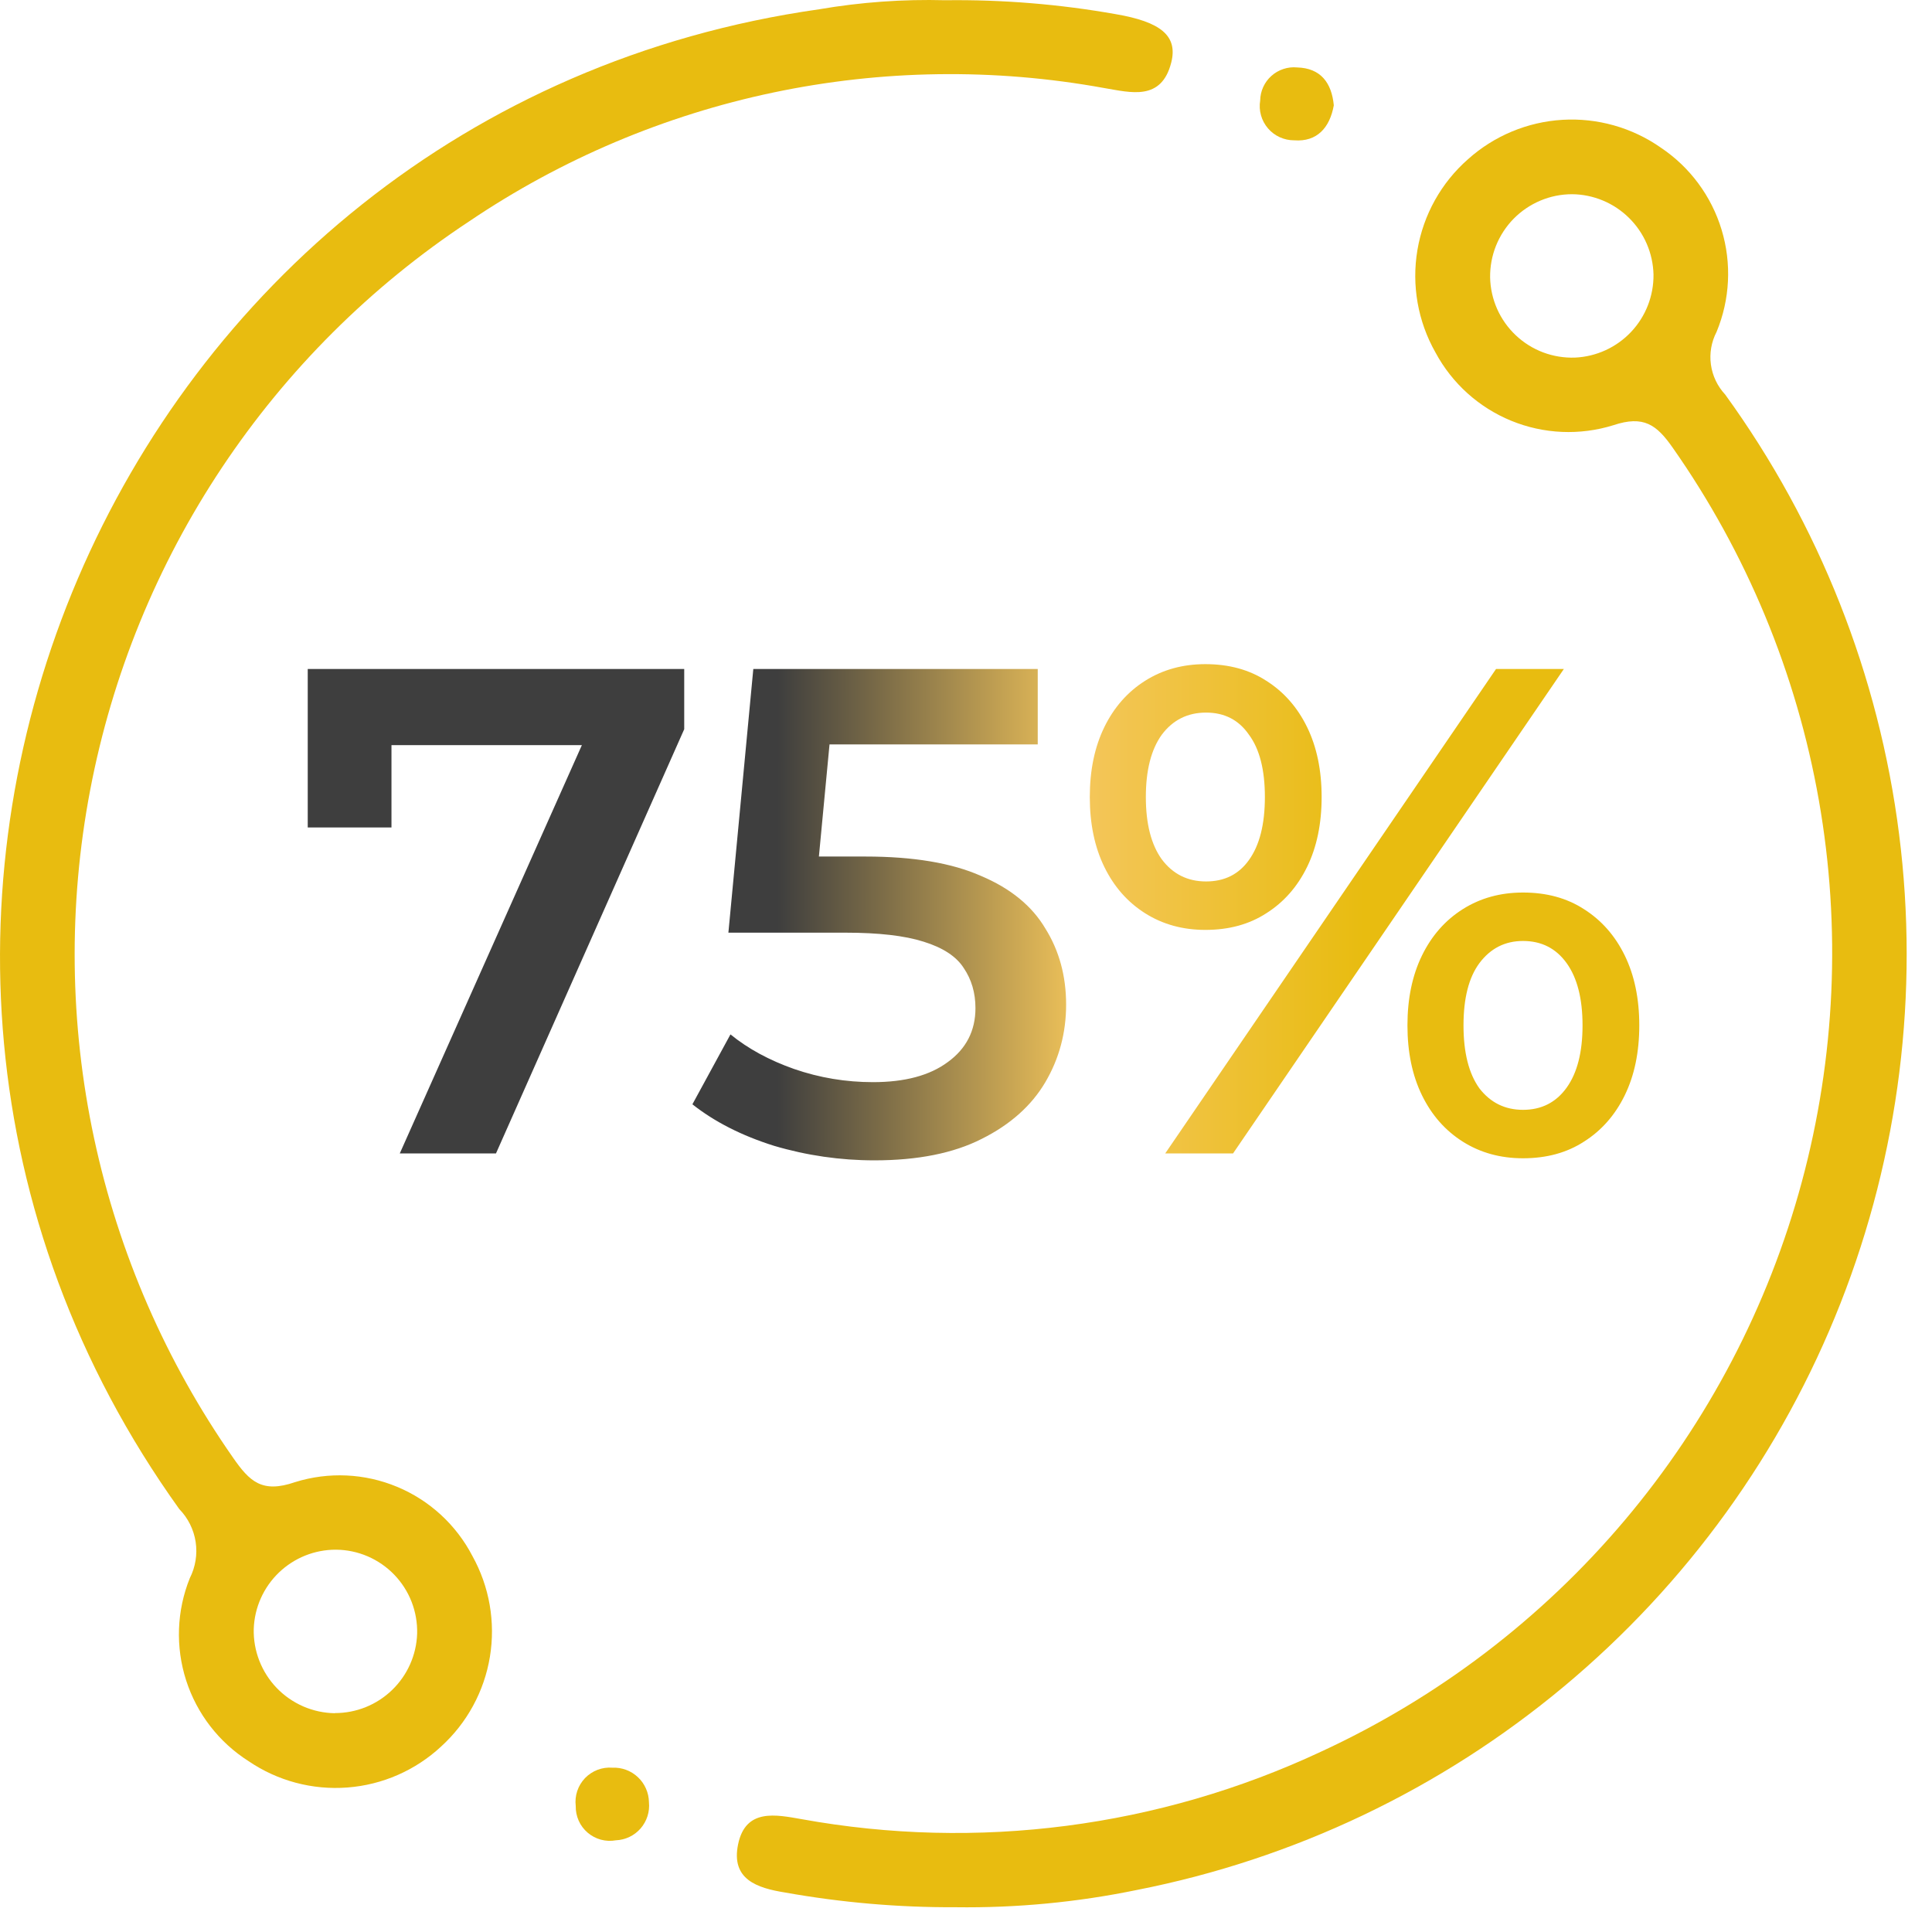
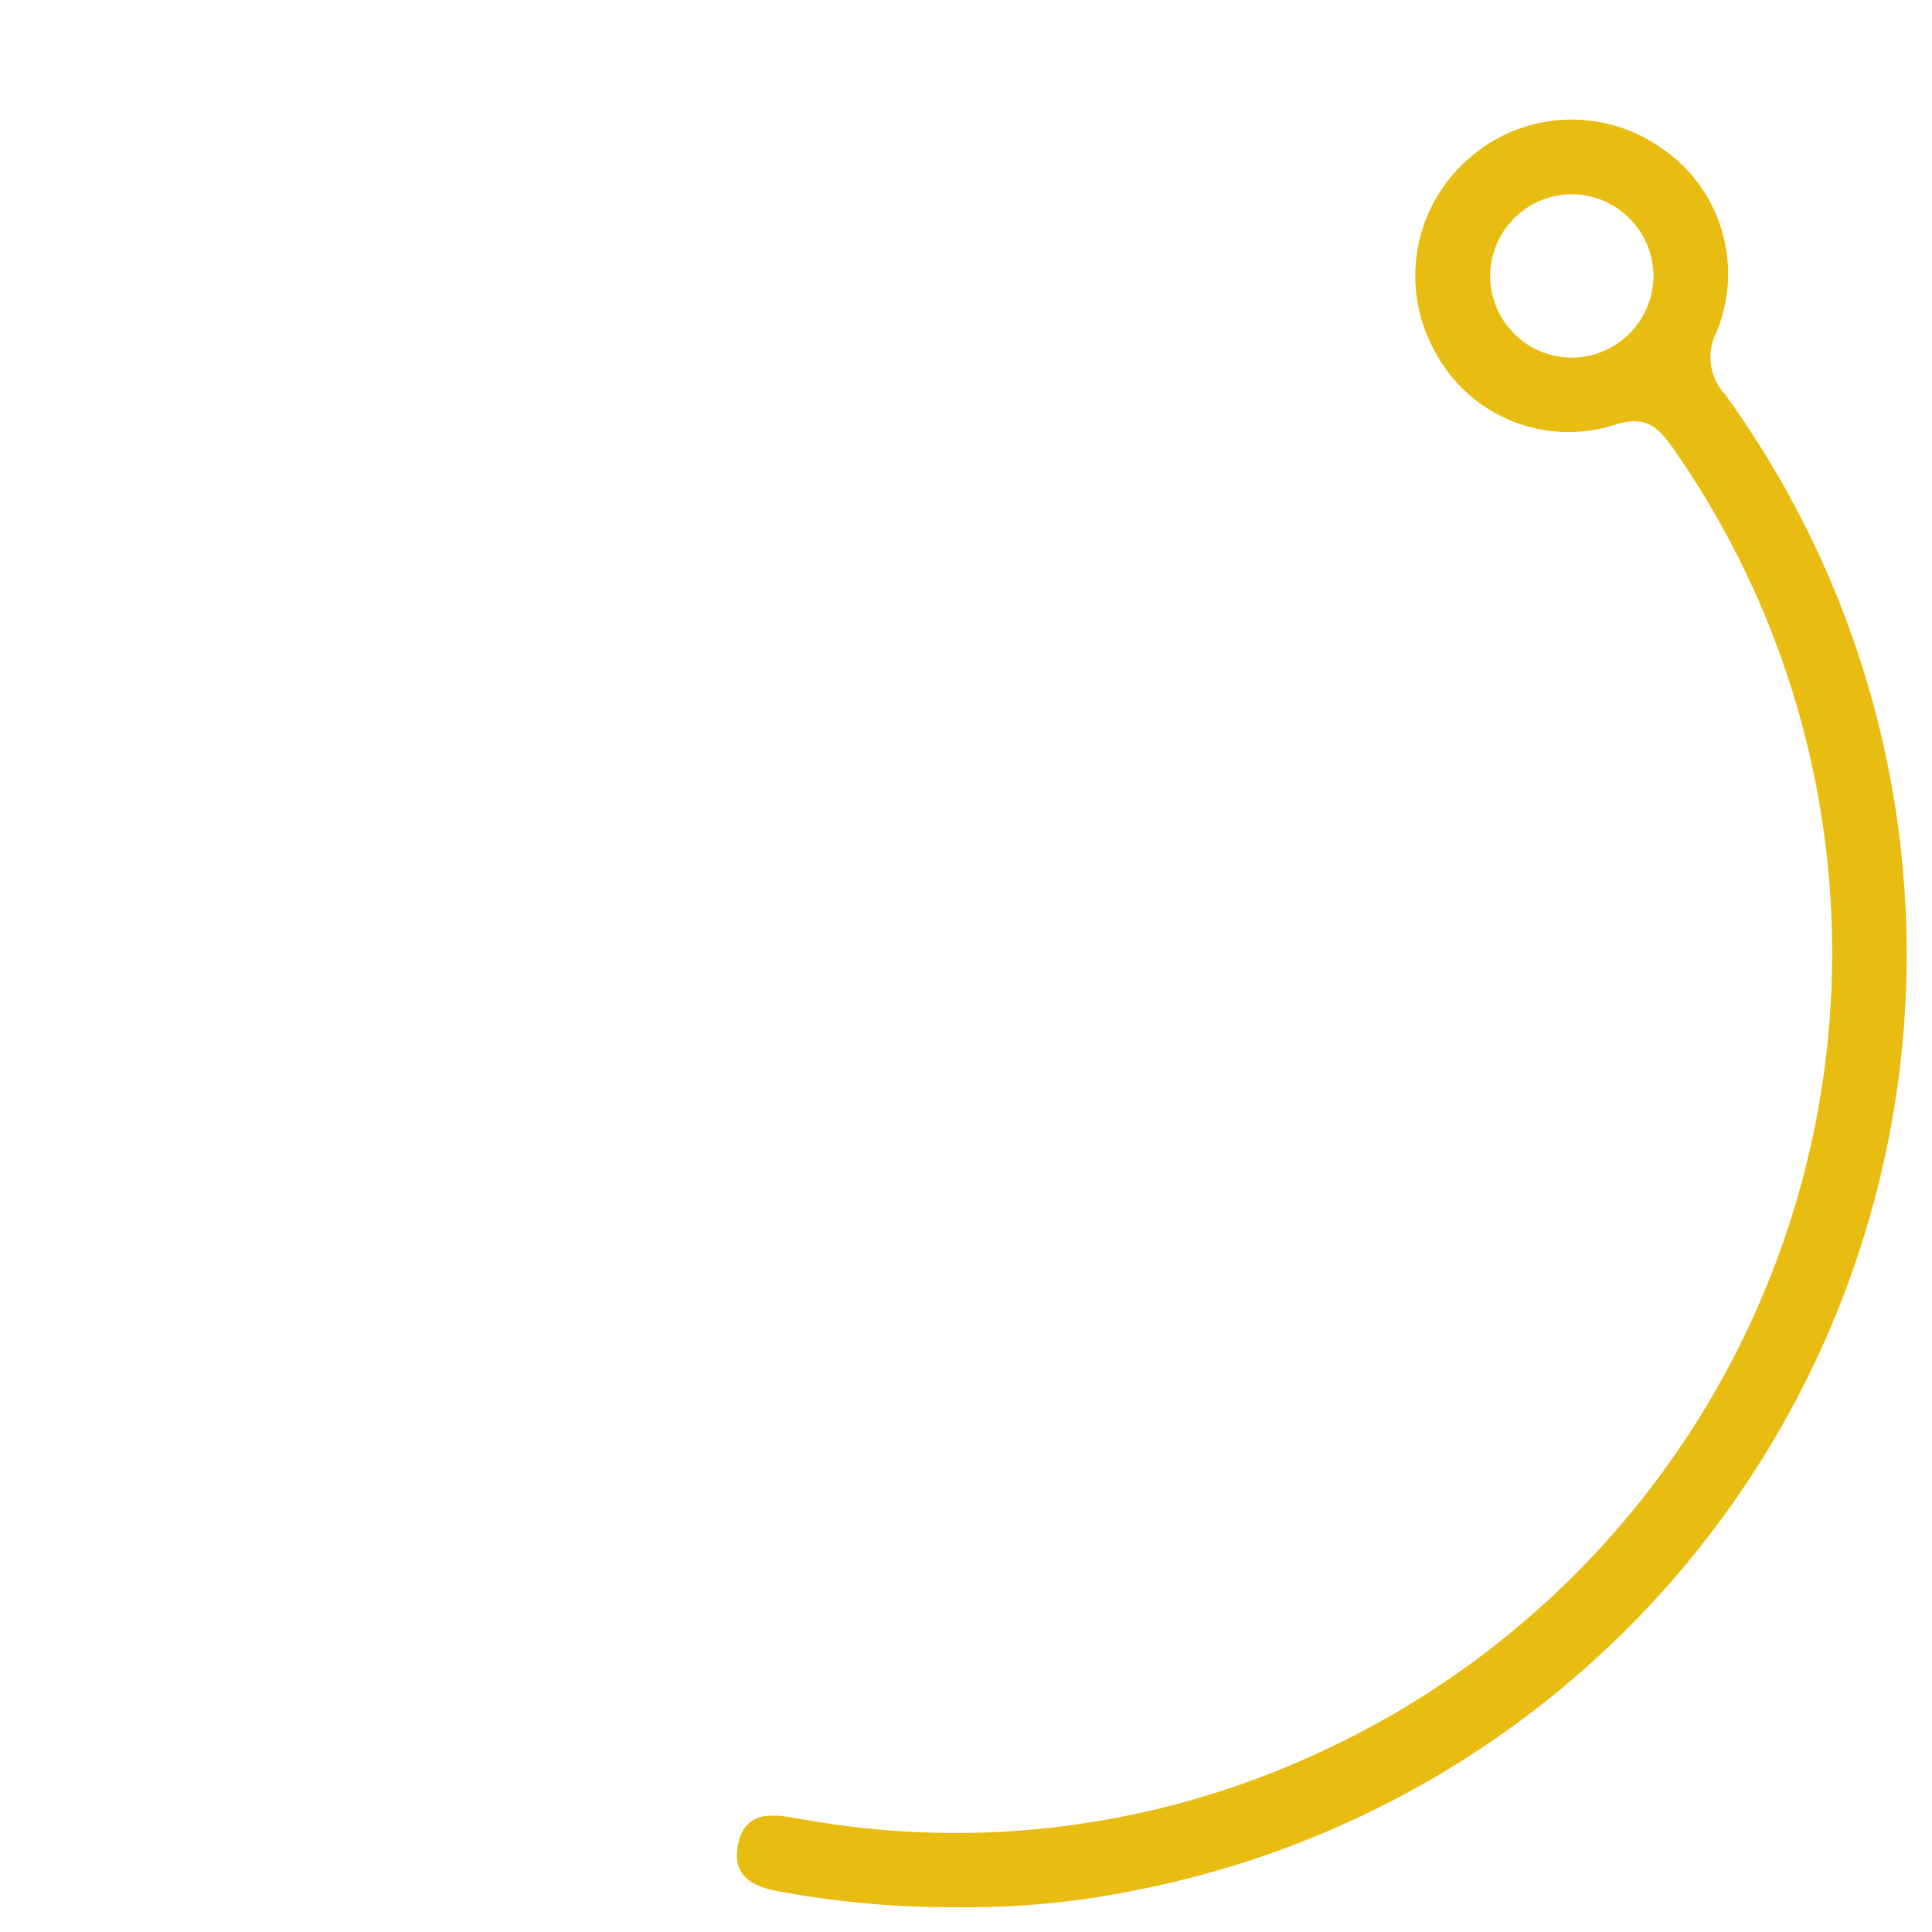
<svg xmlns="http://www.w3.org/2000/svg" width="67" height="67" viewBox="0 0 67 67" fill="none">
-   <path d="M32.781 0.008C34.76 -0.017 36.738 0.144 38.688 0.49C40.252 0.757 40.855 1.24 40.617 2.172C40.275 3.513 39.212 3.207 38.297 3.054C30.624 1.655 22.709 3.319 16.25 7.69C12.857 9.933 9.949 12.833 7.695 16.218C5.441 19.603 3.888 23.405 3.127 27.4C2.366 31.395 2.413 35.502 3.264 39.479C4.116 43.456 5.755 47.222 8.085 50.555C8.655 51.374 9.085 51.795 10.232 51.399C11.395 51.036 12.649 51.093 13.773 51.562C14.898 52.03 15.821 52.88 16.383 53.961C16.973 55.023 17.187 56.254 16.99 57.454C16.793 58.653 16.196 59.751 15.296 60.569C14.406 61.396 13.261 61.897 12.048 61.989C10.836 62.082 9.628 61.76 8.623 61.077C7.594 60.424 6.827 59.431 6.454 58.271C6.082 57.111 6.127 55.858 6.583 54.728C6.779 54.341 6.85 53.901 6.785 53.472C6.719 53.043 6.521 52.645 6.218 52.334C-8.232 32.183 3.876 3.807 28.407 0.322C29.851 0.074 31.316 -0.031 32.781 0.008ZM11.616 59.408C12.355 59.409 13.066 59.122 13.597 58.608C14.129 58.095 14.441 57.395 14.466 56.656C14.476 56.279 14.411 55.904 14.275 55.552C14.138 55.2 13.933 54.88 13.671 54.608C13.409 54.337 13.096 54.121 12.75 53.972C12.403 53.823 12.031 53.745 11.653 53.742C10.914 53.739 10.203 54.024 9.67 54.537C9.138 55.049 8.825 55.749 8.8 56.488C8.79 56.865 8.856 57.24 8.993 57.592C9.13 57.944 9.335 58.265 9.596 58.537C9.858 58.809 10.171 59.026 10.517 59.177C10.863 59.327 11.235 59.407 11.613 59.413L11.616 59.408Z" fill="#E8BC10" />
  <path d="M33.135 66.141C31.154 66.15 29.177 65.979 27.227 65.631C26.258 65.475 25.345 65.18 25.596 63.962C25.855 62.702 26.91 62.931 27.796 63.086C33.896 64.193 40.19 63.376 45.806 60.749C49.863 58.877 53.46 56.138 56.342 52.724C59.224 49.309 61.322 45.303 62.485 40.989C63.649 36.675 63.851 32.158 63.077 27.757C62.303 23.357 60.572 19.18 58.005 15.522C57.45 14.731 57.005 14.395 55.95 14.746C54.789 15.108 53.537 15.054 52.411 14.593C51.284 14.132 50.354 13.293 49.779 12.22C49.169 11.143 48.949 9.889 49.155 8.669C49.361 7.448 49.981 6.336 50.911 5.52C51.817 4.709 52.97 4.228 54.184 4.155C55.397 4.083 56.6 4.423 57.596 5.12C58.607 5.797 59.352 6.804 59.704 7.969C60.057 9.134 59.995 10.385 59.529 11.51C59.348 11.859 59.279 12.255 59.333 12.644C59.387 13.033 59.56 13.396 59.828 13.683C63.087 18.178 65.161 23.422 65.859 28.93C66.558 34.438 65.858 40.033 63.825 45.2C61.793 50.366 58.492 54.938 54.227 58.493C49.963 62.048 44.872 64.473 39.423 65.543C37.355 65.969 35.246 66.17 33.135 66.141ZM57.342 9.518C57.323 8.778 57.019 8.075 56.492 7.556C55.966 7.037 55.258 6.742 54.519 6.735C54.142 6.735 53.768 6.81 53.421 6.956C53.073 7.102 52.758 7.316 52.493 7.584C52.229 7.853 52.021 8.172 51.88 8.522C51.74 8.871 51.671 9.246 51.676 9.623C51.684 10 51.767 10.371 51.92 10.716C52.073 11.06 52.294 11.371 52.568 11.629C52.842 11.888 53.165 12.089 53.518 12.222C53.871 12.354 54.247 12.415 54.623 12.401C55.362 12.367 56.059 12.047 56.566 11.509C57.073 10.971 57.351 10.257 57.342 9.518Z" fill="#E8BC10" />
-   <path d="M22.505 62.501C22.521 62.664 22.504 62.828 22.454 62.984C22.404 63.14 22.323 63.285 22.216 63.408C22.109 63.532 21.977 63.632 21.829 63.703C21.682 63.773 21.521 63.813 21.358 63.82C21.185 63.851 21.008 63.844 20.838 63.798C20.669 63.752 20.512 63.669 20.379 63.555C20.245 63.441 20.139 63.299 20.068 63.139C19.997 62.978 19.962 62.804 19.966 62.629C19.945 62.454 19.963 62.277 20.018 62.111C20.074 61.944 20.166 61.791 20.287 61.664C20.409 61.538 20.557 61.439 20.721 61.376C20.885 61.314 21.061 61.288 21.236 61.302C21.399 61.295 21.561 61.32 21.714 61.377C21.867 61.434 22.006 61.521 22.124 61.633C22.243 61.745 22.337 61.879 22.402 62.028C22.468 62.177 22.503 62.338 22.505 62.501Z" fill="#E8BC10" />
-   <path d="M46.255 3.652C46.117 4.428 45.672 4.927 44.882 4.866C44.709 4.867 44.538 4.83 44.38 4.758C44.223 4.687 44.083 4.581 43.971 4.45C43.859 4.318 43.776 4.164 43.73 3.998C43.683 3.831 43.674 3.656 43.702 3.486C43.704 3.324 43.74 3.165 43.807 3.018C43.874 2.871 43.971 2.739 44.092 2.631C44.212 2.524 44.354 2.442 44.508 2.392C44.661 2.341 44.824 2.323 44.984 2.339C45.798 2.361 46.181 2.87 46.255 3.652Z" fill="#E8BC10" />
-   <path d="M13.864 40L20.8 24.448L21.616 25.84H12.088L13.576 24.328V28.696H10.672V23.2H23.728V25.288L17.2 40H13.864ZM30.324 40.24C29.14 40.24 27.98 40.072 26.844 39.736C25.724 39.384 24.78 38.904 24.012 38.296L25.332 35.872C25.94 36.368 26.676 36.768 27.54 37.072C28.42 37.376 29.332 37.528 30.276 37.528C31.38 37.528 32.244 37.296 32.868 36.832C33.508 36.368 33.828 35.744 33.828 34.96C33.828 34.432 33.692 33.968 33.42 33.568C33.164 33.168 32.7 32.864 32.028 32.656C31.372 32.448 30.468 32.344 29.316 32.344H25.26L26.124 23.2H35.988V25.816H27.276L28.908 24.328L28.26 31.168L26.628 29.704H30.012C31.676 29.704 33.012 29.928 34.02 30.376C35.044 30.808 35.788 31.416 36.252 32.2C36.732 32.968 36.972 33.848 36.972 34.84C36.972 35.816 36.732 36.712 36.252 37.528C35.772 38.344 35.036 39 34.044 39.496C33.068 39.992 31.828 40.24 30.324 40.24ZM40.409 40L51.881 23.2H54.233L42.761 40H40.409ZM41.801 32.248C41.017 32.248 40.321 32.056 39.713 31.672C39.105 31.288 38.633 30.752 38.297 30.064C37.961 29.376 37.793 28.568 37.793 27.64C37.793 26.712 37.961 25.904 38.297 25.216C38.633 24.528 39.105 23.992 39.713 23.608C40.321 23.224 41.017 23.032 41.801 23.032C42.617 23.032 43.321 23.224 43.913 23.608C44.521 23.992 44.993 24.528 45.329 25.216C45.665 25.904 45.833 26.712 45.833 27.64C45.833 28.568 45.665 29.376 45.329 30.064C44.993 30.752 44.521 31.288 43.913 31.672C43.321 32.056 42.617 32.248 41.801 32.248ZM41.825 30.568C42.465 30.568 42.961 30.32 43.313 29.824C43.681 29.312 43.865 28.584 43.865 27.64C43.865 26.696 43.681 25.976 43.313 25.48C42.961 24.968 42.465 24.712 41.825 24.712C41.185 24.712 40.673 24.968 40.289 25.48C39.921 25.992 39.737 26.712 39.737 27.64C39.737 28.568 39.921 29.288 40.289 29.8C40.673 30.312 41.185 30.568 41.825 30.568ZM52.817 40.168C52.033 40.168 51.337 39.976 50.729 39.592C50.121 39.208 49.649 38.672 49.313 37.984C48.977 37.296 48.809 36.488 48.809 35.56C48.809 34.632 48.977 33.824 49.313 33.136C49.649 32.448 50.121 31.912 50.729 31.528C51.337 31.144 52.033 30.952 52.817 30.952C53.633 30.952 54.337 31.144 54.929 31.528C55.537 31.912 56.009 32.448 56.345 33.136C56.681 33.824 56.849 34.632 56.849 35.56C56.849 36.488 56.681 37.296 56.345 37.984C56.009 38.672 55.537 39.208 54.929 39.592C54.337 39.976 53.633 40.168 52.817 40.168ZM52.817 38.488C53.457 38.488 53.961 38.232 54.329 37.72C54.697 37.208 54.881 36.488 54.881 35.56C54.881 34.632 54.697 33.912 54.329 33.4C53.961 32.888 53.457 32.632 52.817 32.632C52.193 32.632 51.689 32.888 51.305 33.4C50.937 33.896 50.753 34.616 50.753 35.56C50.753 36.504 50.937 37.232 51.305 37.744C51.689 38.24 52.193 38.488 52.817 38.488Z" fill="url(#paint0_linear_5_11)" />
  <defs>
    <linearGradient id="paint0_linear_5_11" x1="26.955" y1="34.2" x2="47.277" y2="34.221" gradientUnits="userSpaceOnUse">
      <stop stop-color="#3E3E3E" />
      <stop offset="0.525" stop-color="#F4C65A" />
      <stop offset="1" stop-color="#E8BC10" />
    </linearGradient>
  </defs>
</svg>